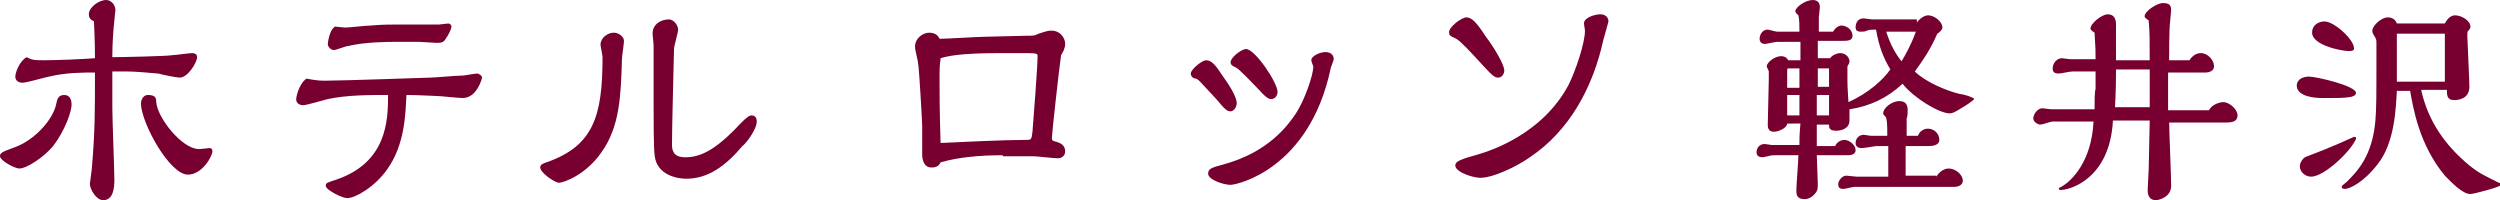
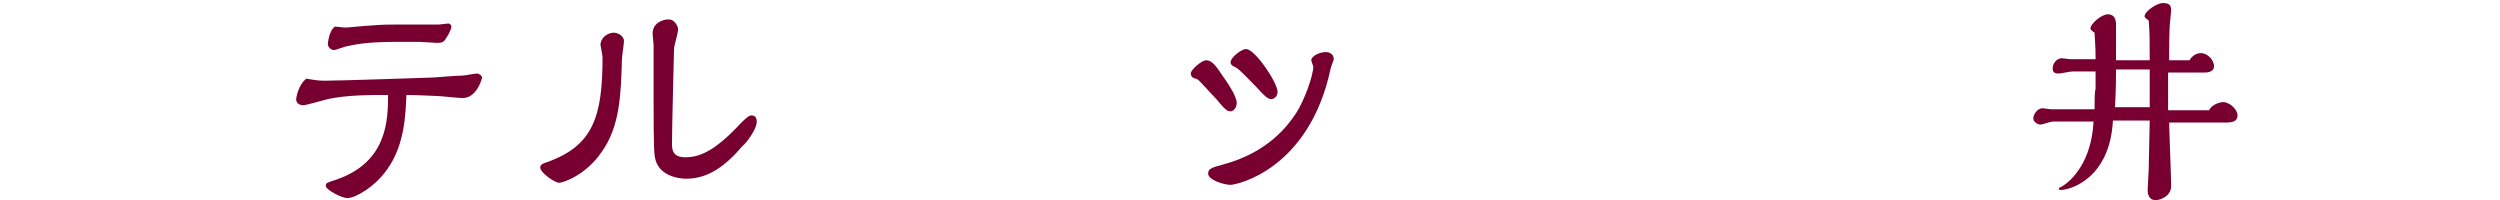
<svg xmlns="http://www.w3.org/2000/svg" version="1.1" id="レイヤー_1" x="0px" y="0px" viewBox="0 0 244.8 19.6" style="enable-background:new 0 0 244.8 19.6;" xml:space="preserve">
  <style type="text/css">
	.st0{fill:#770031;}
</style>
  <g>
    <g>
-       <path class="st0" d="M5.2,14.3c-0.9,1.1-2.6,2.2-3.3,2.2c-0.5,0-1.9-0.8-1.9-1.2c0-0.3,0.1-0.4,1.5-0.9c1.9-0.7,3.7-2.7,4-4.2    c0.1-0.5,0.2-0.9,0.8-0.9c0.6,0,0.7,0.6,0.7,0.8C7.1,10.8,6.3,12.9,5.2,14.3z M11,7.1c0,0.5,0,3.1,0,3.5c0,1.1,0.2,6.1,0.2,7    c0,0.8-0.1,2-1.1,2c-0.7,0-1.3-1.1-1.3-1.6c0-0.1,0.2-1.4,0.2-1.6c0.3-3.5,0.3-5.5,0.3-9.3c-1.2,0-2.8,0-4.5,0.4    C4.3,7.6,2.6,8.1,2.2,8.1c-0.5,0-0.7-0.3-0.7-0.6c0-0.4,0.4-1.5,1.1-1.9c0.6,0.3,0.8,0.3,1.7,0.3c1.3,0,3.7-0.1,5-0.2    c0-1.8-0.1-3.5-0.1-3.6C8.8,1.9,8.7,1.7,8.7,1.4c0-0.7,1-1.4,1.7-1.4c0.5,0,0.9,0.5,0.9,1c0,0-0.1,0.9-0.1,1    C11.1,2.8,11,4.3,11,5.4v0.2c0.7,0,5.5-0.1,5.9-0.2c0.3,0,1.6-0.2,1.9-0.2c0.4,0,0.5,0.2,0.5,0.4c0,0.5-0.9,2-1.7,2    c-0.3,0-1.8-0.3-2.1-0.4c-1.2-0.1-2.3-0.2-3-0.2H11z M13.8,10.1c0-0.1,0.1-0.8,0.7-0.8c0.8,0,0.8,0.4,0.8,0.7    c0.1,1.5,2.5,4.6,4.2,4.6c0.2,0,0.9-0.1,1-0.1c0.2,0,0.3,0.1,0.3,0.3c0,0.5-1,2.3-2.4,2.3C16.6,17.1,13.8,12,13.8,10.1z" />
      <path class="st0" d="M37.9,16.6c-1.2,1.7-3.1,2.8-3.9,2.8c-0.5,0-2.1-0.8-2.1-1.2c0-0.3,0.1-0.3,1-0.6c5-1.7,5.1-5.8,5.1-8.3    c-1.9,0-4,0-5.9,0.4c-0.4,0.1-2.1,0.6-2.4,0.6c-0.4,0-0.7-0.2-0.7-0.6c0-0.1,0.2-1.4,1-2c1.1,0.2,1.4,0.2,1.9,0.2    c1.6,0,10.1-0.3,10.2-0.3c0.5,0,2.5-0.2,3.2-0.2c0.2,0,1.2-0.2,1.4-0.2c0.2,0,0.5,0.2,0.5,0.4c0,0.1-0.5,2-1.9,2    c-0.4,0-2.2-0.2-2.5-0.2c-0.4,0-1.8-0.1-3-0.1C39.7,11,39.7,14.1,37.9,16.6z M33.8,2.7c0.3,0,2.1-0.2,2.5-0.2    c1.1-0.1,2-0.1,2.7-0.1h4c0.1,0,0.8-0.1,0.9-0.1c0.1,0,0.3,0.1,0.3,0.3c0,0.3-0.4,1-0.5,1.1c-0.2,0.4-0.4,0.5-0.9,0.5    c-0.3,0-1.4-0.1-1.7-0.1c-0.8,0-1.6,0-2.4,0c-0.7,0-2.9,0-4.6,0.4c-0.2,0-1.2,0.4-1.4,0.4c-0.3,0-0.6-0.3-0.6-0.6    c0,0,0.1-1.3,0.7-1.7C32.9,2.6,33.6,2.7,33.8,2.7z" />
      <path class="st0" d="M52.9,16.4c0-0.3,0.3-0.4,0.6-0.5c4.6-1.6,5.5-4.5,5.5-10.3c0-0.2-0.2-1.1-0.2-1.2c0-0.7,0.7-1.2,1.3-1.2    c0.5,0,1,0.4,1,0.8c0,0.3-0.2,1.5-0.2,1.8c-0.1,3.5-0.2,6.6-2,9.1c-1.5,2.2-3.7,3-4.2,3C54.2,17.8,52.9,16.9,52.9,16.4z M64,4.4    c0-0.2-0.1-0.9-0.1-1.1c0-1,0.9-1.4,1.6-1.4c0.5,0,0.9,0.6,0.9,1c0,0.3-0.4,1.6-0.4,1.9c0,0.1-0.2,7.7-0.2,9.3    c0,0.6,0.1,1.3,1.3,1.3c1.4,0,2.9-0.6,5.4-3.3c0.7-0.7,0.9-0.8,1.1-0.8c0.5,0,0.5,0.5,0.5,0.6c0,0.8-1.1,2.2-1.4,2.4    c-1.7,2-3.4,3.2-5.5,3.2c-0.8,0-2.9-0.3-3.1-2.3C64,14.4,64,11.6,64,10.1C64,9.2,64,5.2,64,4.4z" />
    </g>
    <g>
-       <path class="st0" d="M98.2,15.2c-2.3,0-4.4,0.2-6.1,0.7c-0.2,0.5-0.7,0.5-0.9,0.5c-0.8,0-0.9-0.9-0.9-1.3s0-2.4,0-2.8    c0-0.3-0.3-5.7-0.4-6.1c0-0.2-0.3-1.3-0.3-1.6c0-0.9,0.8-1.4,1.4-1.4c0.3,0,0.8,0.1,1,0.6c0.7,0,3.8-0.2,4.4-0.2    c0.2,0,4-0.1,4.1-0.1c0.7,0,0.8,0,1.2-0.2C102.6,3,102.7,3,103,3c0.7,0,1.3,0.6,1.3,1.3c0,0.4-0.2,0.8-0.4,1.1    c-0.2,1.4-0.9,7.7-0.9,8.1c0,0.2,0,0.3,0.5,0.4c0.3,0.1,0.8,0.3,0.8,0.9c0,0.7-0.7,0.7-0.7,0.7c-0.4,0-2.1-0.2-2.4-0.2H98.2z     M98,5.2c-4.1,0-5.2,0.3-5.9,0.5C92.1,6,92,6.1,92,7.4c0,1.6,0,3.3,0.1,6.6c2.2-0.1,6.1-0.3,8.3-0.3c0.6,0,0.6,0,0.7-0.8    c0.1-1.2,0.5-6.4,0.5-7.4c0-0.2,0-0.3-1-0.3H98z" />
      <path class="st0" d="M118.1,5.9c0.6,0,1,0.6,1.6,1.5c0.5,0.7,1.4,2,1.4,2.7c0,0.4-0.3,0.8-0.6,0.8c-0.3,0-0.5-0.1-1.4-1.2    c-1.6-1.7-1.7-1.9-2-2c-0.1,0-0.5-0.1-0.5-0.5C116.6,6.8,117.7,5.9,118.1,5.9z M128.4,5.9c0-0.4,0.8-0.8,1.4-0.8    c0.4,0,0.8,0.2,0.8,0.7c0,0.1-0.3,0.8-0.3,0.9c-2.1,9.9-9.2,11.4-9.8,11.4c-0.7,0-2.2-0.5-2.2-1.1c0-0.5,0.4-0.6,1.5-0.9    c4.4-1.2,6.3-3.8,7.1-5c0.8-1.2,1.7-3.7,1.7-4.6C128.6,6.5,128.4,6,128.4,5.9z M122,4.8c0.9,0,3.1,3.3,3.1,4.2    c0,0.4-0.3,0.7-0.6,0.7c-0.3,0-0.5-0.1-1.5-1.2c-0.4-0.4-1.7-1.8-2-1.9c-0.2-0.1-0.5-0.2-0.5-0.5C120.5,5.6,121.6,4.8,122,4.8z" />
-       <path class="st0" d="M143.6,1.7c0.5,0,1,0.5,1.9,1.9c0.7,0.9,1.8,2.7,1.8,3.3c0,0.3-0.2,0.7-0.6,0.7c-0.3,0-0.5-0.1-1.5-1.2    c-1.1-1.2-2.1-2.3-2.6-2.6c-0.7-0.3-0.7-0.4-0.7-0.6C141.8,2.7,143.1,1.7,143.6,1.7z M142.5,16.2c0-0.4,0.5-0.6,2.3-1.1    c1-0.3,6.2-1.9,8.8-6.8c0.7-1.4,1.6-4.1,1.6-5.3c0-0.1-0.1-0.6-0.1-0.7c0-0.6,1.1-0.9,1.6-0.9c0.5,0,0.8,0.3,0.8,0.7    c0,0-0.4,1.5-0.5,1.8c-1,4.6-3.3,8.9-7.2,11.5c-1.4,1-3.7,2-4.7,2C144.5,17.5,142.5,16.9,142.5,16.2z" />
    </g>
    <g>
-       <path class="st0" d="M187.7,2.2c0.2-0.3,0.7-0.7,1.1-0.7c0.6,0,1.4,0.6,1.4,1.2c0,0.2-0.3,0.5-0.5,0.6c-0.7,1.6-1.4,2.6-2.2,3.7    c1,1,3.1,1.9,4.4,2.2c0.2,0,0.9,0.2,1.1,0.3c0.2,0.1,0.3,0.1,0.3,0.2c0,0.1-0.9,0.7-1.1,0.8c-0.8,0.5-1,0.6-1.3,0.6    c-1,0-3.5-1.5-4.6-2.9c-1.5,1.4-3.2,2.2-5.2,2.5c0,0.3,0,1,0,1.1c0,0.8-0.8,1-1.3,1c-0.7,0-0.7-0.3-0.7-0.6h-1.2    c0,0.7,0,1.4,0,2.1h1.8c0.1-0.3,0.5-0.6,0.9-0.6c0.5,0,1.1,0.5,1.1,1c0,0.5-0.6,0.5-0.8,0.5h-3c0,0.4,0.1,2.4,0.1,2.8    c0,0.5,0,0.7-0.4,1.1c-0.2,0.2-0.5,0.4-0.9,0.4c-0.8,0-0.8-0.5-0.8-0.9c0-0.5,0.2-2.8,0.2-3.4h-2.2c-0.2,0-0.5,0-0.8,0.1    c0,0-0.5,0.1-0.5,0.1c-0.3,0-0.6-0.1-0.6-0.5c0-0.3,0.2-0.8,0.8-0.8c0.1,0,0.6,0.1,0.7,0.1h2.7c0-0.6,0-1,0.1-2.1H175    c0,0.4-0.8,0.8-1.3,0.8c-0.6,0-0.6-0.5-0.6-0.7c0-0.6,0.1-3.7,0.1-4.4V7c0-0.1-0.2-0.4-0.2-0.5c0-0.4,0.8-1,1.4-1    c0.4,0,0.6,0.2,0.7,0.4h1.2c0-0.7,0-1.2,0-1.8h-2.3c-0.2,0-1,0.2-1.2,0.2c-0.3,0-0.5-0.2-0.5-0.5c0-0.3,0.2-0.9,0.8-0.9    c0.1,0,0.8,0.2,0.9,0.2h2.2c0-0.5,0-1.2-0.1-1.6l-0.2-0.2c-0.1-0.1-0.1-0.2-0.1-0.2c0-0.4,1-1.1,1.7-1.1c0.4,0,0.7,0.2,0.7,0.7    c0,0.2-0.1,0.9-0.1,1l0,1.4h1.4c0.2-0.4,0.6-0.6,0.8-0.6c0.5,0,1.1,0.4,1.1,1c0,0.5-0.5,0.5-1,0.5H178l0,1.7h1.2    c0.2-0.3,0.7-0.5,1-0.5c0.5,0,0.9,0.4,0.9,0.8c0,0.2-0.1,0.3-0.2,0.5v1.4c0,0.7,0.1,2,0.1,2.1c2-0.9,3.4-2.2,4.1-3.2    c-0.7-1.2-1.1-2.2-1.4-3.9c-0.5,0-0.6,0-0.9,0.1c-0.2,0.1-0.3,0.1-0.6,0.1c-0.1,0-0.5,0-0.5-0.4c0-0.1,0-0.9,0.8-0.9    c0.1,0,0.7,0.1,0.8,0.1H187.7z M176.2,8.5V6.7h-1.1C175,6.7,175,6.8,175,7v1.6H176.2z M176.2,9.3H175v2h1.2V10L176.2,9.3z     M179.1,8.5V6.7H178c0,0.5,0,1.6,0,1.8H179.1z M179.1,11.3v-2h-1.2v2H179.1z M189.6,17.3c0.3-0.5,0.8-0.8,1.2-0.8    c0.7,0,1.4,0.6,1.4,1.2c0,0.5-0.6,0.6-0.8,0.6c-0.3,0-4.5,0-5.3,0h-3c-0.7,0-1.1,0-1.5,0c-0.2,0-0.9,0.2-1.1,0.2    c-0.5,0-0.5-0.3-0.5-0.5c0-0.2,0.3-0.8,0.8-0.8c0.1,0,0.9,0.1,1,0.1h3.1c0-0.8,0-2.1,0-3c-0.3,0-0.6,0-1.1,0    c-0.2,0-1.2,0.2-1.5,0.2c-0.1,0-0.6,0-0.6-0.5c0-0.4,0.3-0.8,0.8-0.8c0.1,0,0.6,0.1,0.7,0.1c0.2,0,1.4,0,1.6,0v-0.4    c0-0.4,0-1.4-0.2-1.5c-0.1-0.1-0.2-0.2-0.2-0.3c0-0.5,0.8-1.2,1.6-1.2c0.7,0,0.8,0.5,0.8,0.9c0,0.2,0,0.6-0.1,0.8    c0,0.3,0,0.7,0,1.7c0.1,0,0.2,0,1.1,0c0.2-0.5,0.6-0.7,1-0.7c0.6,0,1.1,0.5,1.1,1.1c0,0.5-0.6,0.6-1,0.6h-2.3c0,0.7,0,1.2,0,2.9    H189.6z M184.7,3.1c0.4,1.3,1,2.3,1.5,2.9c0.3-0.5,0.9-1.5,1.4-2.9H184.7z" />
      <path class="st0" d="M212.4,11.7c0,1,0.2,5.6,0.2,6.5c0,1.1-1.2,1.4-1.5,1.4c-0.8,0-0.8-0.8-0.8-1c0-0.3,0.1-1.8,0.1-2l0.1-4.8    h-3.6c-0.3,5.7-4.2,6.8-5.1,6.8c-0.1,0-0.2,0-0.2-0.1c0-0.1,0-0.1,0.4-0.3c0.8-0.5,2.8-2.3,3-6.3c-0.6,0-3.4,0-4,0    c-0.2,0-1,0.3-1.2,0.3c-0.3,0-0.7-0.3-0.7-0.6c0-0.4,0.4-1,0.9-1c0.1,0,0.7,0.1,0.9,0.1l4.2,0c0-0.7,0-1.7,0.1-2    c0-0.3,0-1.5,0-1.7c-0.3,0-2.2,0-2.3,0c-0.2,0-1.1,0.2-1.3,0.2c-0.5,0-0.6-0.2-0.6-0.5c0-0.5,0.4-1,0.9-1c0.1,0,0.7,0.1,0.9,0.1    h2.4c0-0.7,0-1.1-0.1-2.6c-0.3-0.2-0.4-0.3-0.4-0.4c0-0.5,1.1-1.4,1.7-1.4c0.7,0,0.8,0.6,0.8,1v3.5h3.3c0-2.2,0-2.7-0.1-3.9    c-0.3-0.2-0.4-0.3-0.4-0.4c0-0.5,1.2-1.3,1.8-1.3c0.6,0,0.8,0.2,0.8,0.7c0,0.2-0.1,0.9-0.1,1.1c-0.1,0.6-0.1,3.5-0.1,3.8l2,0    c0.1-0.2,0.5-0.7,1.1-0.7c0.7,0,1.3,0.7,1.3,1.3c0,0.5-0.6,0.6-0.8,0.6c-0.2,0-2.4,0-3.7,0l0,3.7l4,0c0.3-0.6,1.1-0.8,1.4-0.8    c0.6,0,1.4,0.7,1.4,1.3c0,0.6-0.5,0.7-1.2,0.7H212.4z M207.2,6.8c0,1,0,1.8-0.1,3.7h3.4c0-0.6,0-3.2,0-3.7H207.2z" />
-       <path class="st0" d="M224.9,8.4c0-0.7,0.7-0.9,1.2-0.9c0.7,0,4.6,0.9,4.6,1.6c0,0.3-0.5,0.4-0.6,0.4c-0.5,0.1-1.2,0.1-2.6,0.1    c-0.2,0-0.7,0-1.2-0.1C225.2,9.3,224.9,8.8,224.9,8.4z M230.5,13.4c0.1,0,0.2,0,0.2,0.1c0,0,0,0.1,0,0.1c-0.5,1.2-3.1,3.7-4.4,3.7    c-0.6,0-1.1-0.5-1.1-1c0-0.3,0.2-0.7,0.5-0.9c0.2-0.1,2.1-0.8,2.5-1C228.5,14.3,230.5,13.4,230.5,13.4z M230,5    c-0.8,0-3.6-0.6-3.6-1.8c0-0.8,0.7-1.1,1.2-1.1c1,0,2.9,1.8,2.9,2.6C230.6,5,230.1,5,230,5z M237.1,8.9c0.7,3,2.3,5.3,4.7,7.3    c1,0.8,1.5,1,2.9,1.7c0.1,0,0.2,0.1,0.2,0.2c0,0.2-2.7,0.9-3,0.9c-0.8,0-1.9-1.2-2.5-1.8c-2.5-3-3.1-6.6-3.4-8.3h-1.3    c-0.1,1.7-0.2,5.1-1.9,7.2c-1.3,1.7-2.7,2.4-3.2,2.4c0,0-0.3,0-0.3-0.2c0-0.1,0-0.1,0.5-0.5c1-1,2.5-2.5,2.8-6    c0.1-1.3,0.1-1.9,0.1-7.4c0-0.5,0-0.5-0.1-0.7c-0.3-0.5-0.3-0.5-0.3-0.7c0-0.5,0.9-1.3,1.5-1.3c0.1,0,0.7,0,0.9,0.6h4.7    c0.3-0.6,0.7-0.8,1-0.8c0.6,0,1.5,0.5,1.5,1.1c0,0.1,0,0.2-0.2,0.4c-0.1,0.1-0.1,0.2-0.1,0.5c0,0.3,0.2,4.3,0.2,5    c0,1.3-1.3,1.3-1.5,1.3c-0.7,0-0.7-0.5-0.7-1H237.1z M239.4,8V3.3h-4.7c0,1.2,0,2,0,3.1c0,0.1,0,0.9,0,1.1V8H239.4z" />
    </g>
  </g>
</svg>